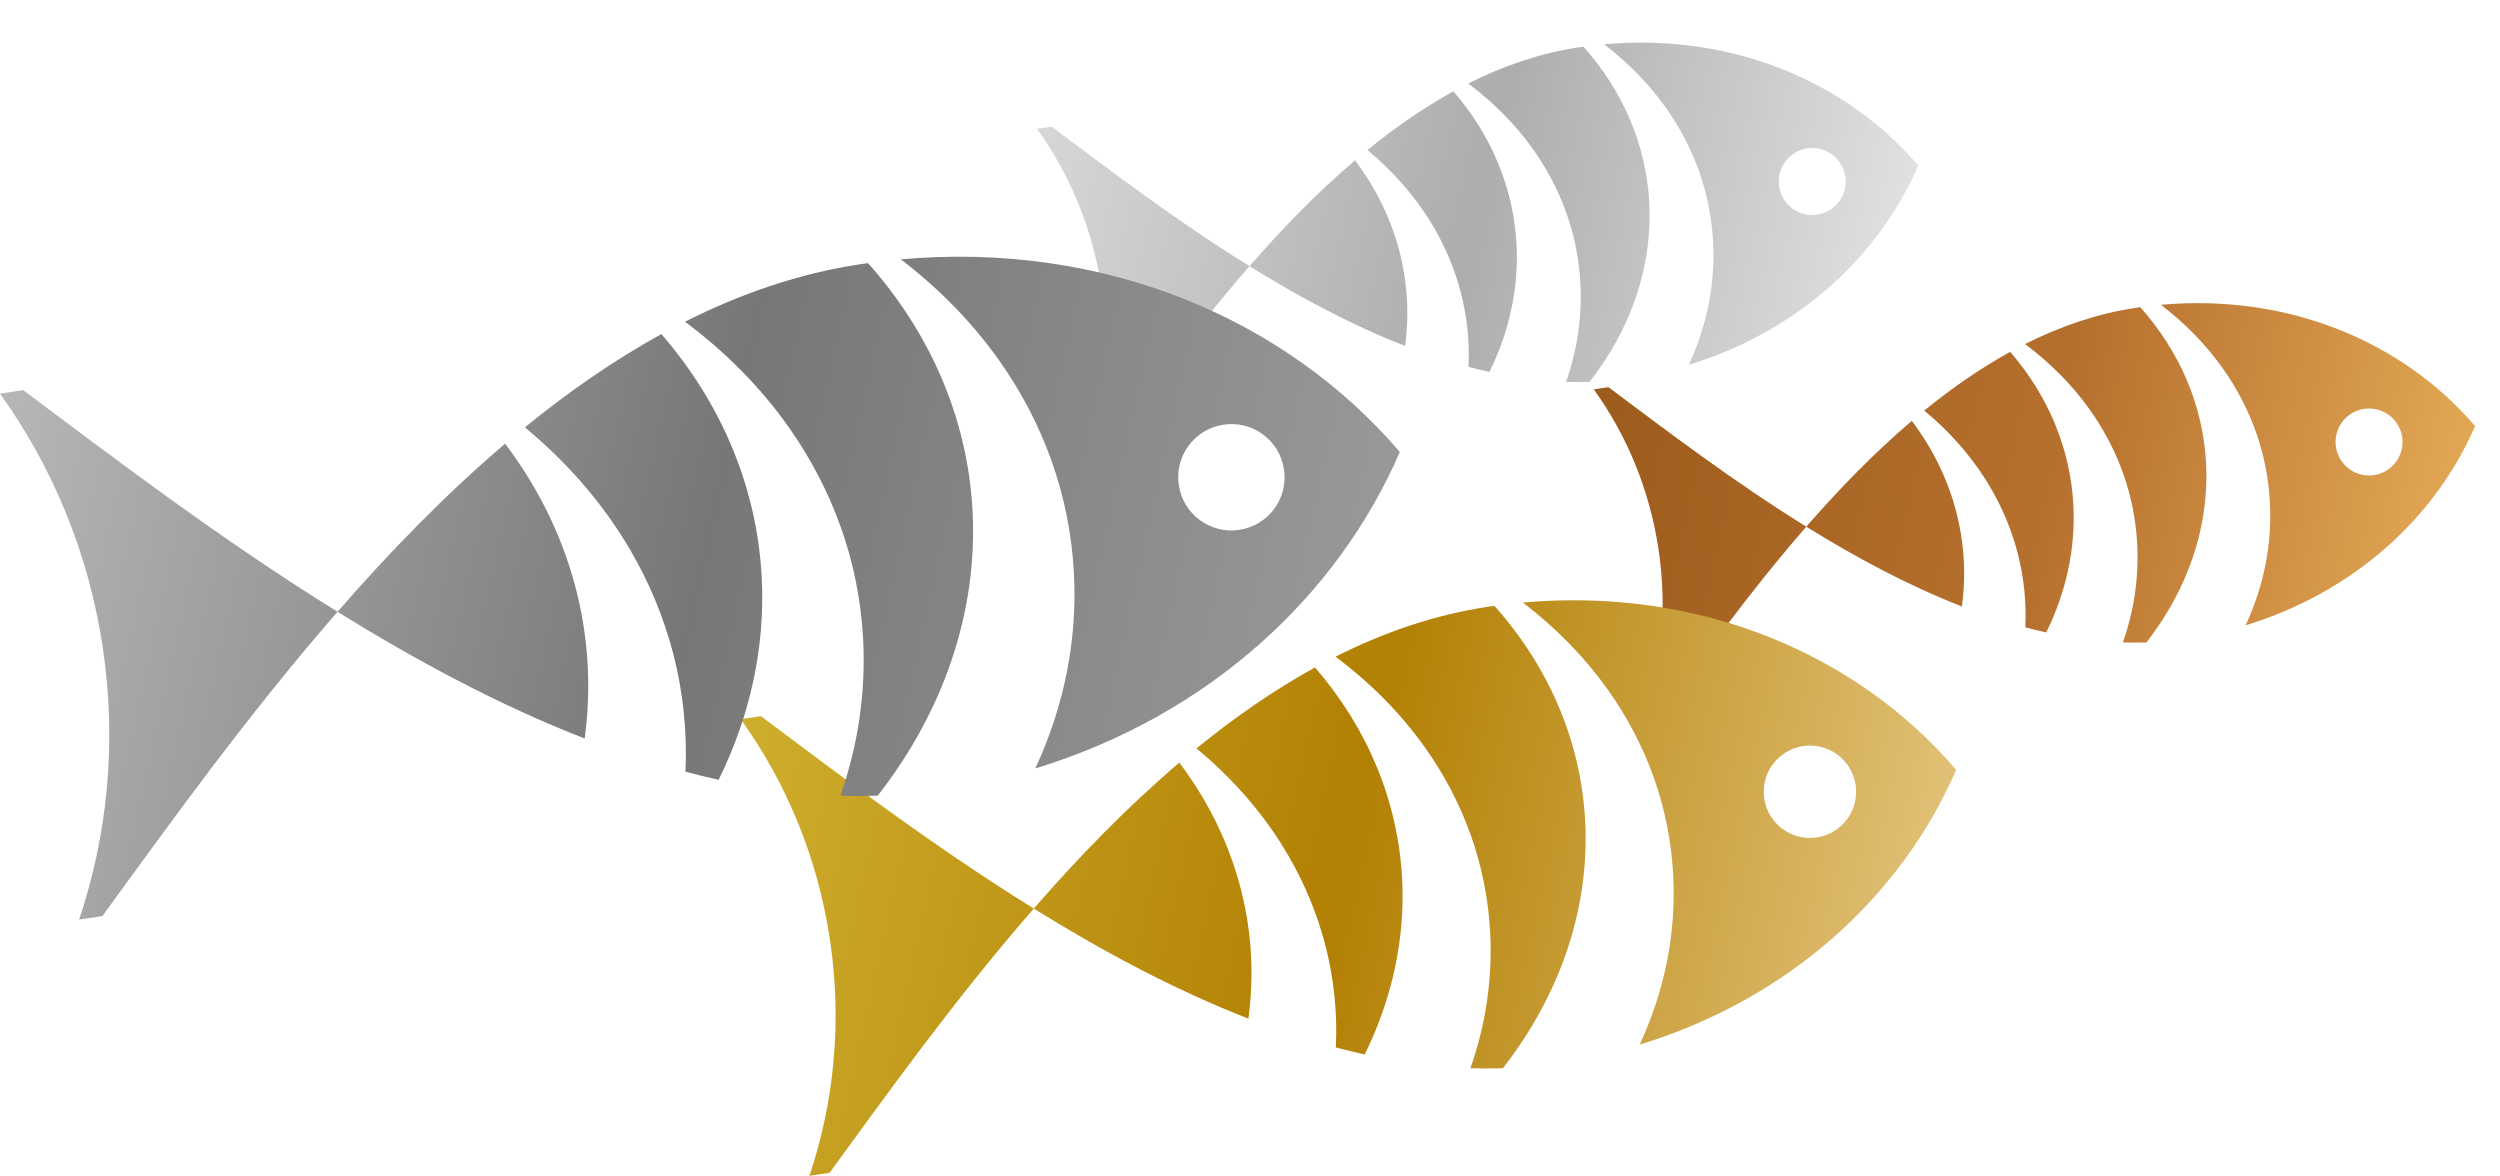
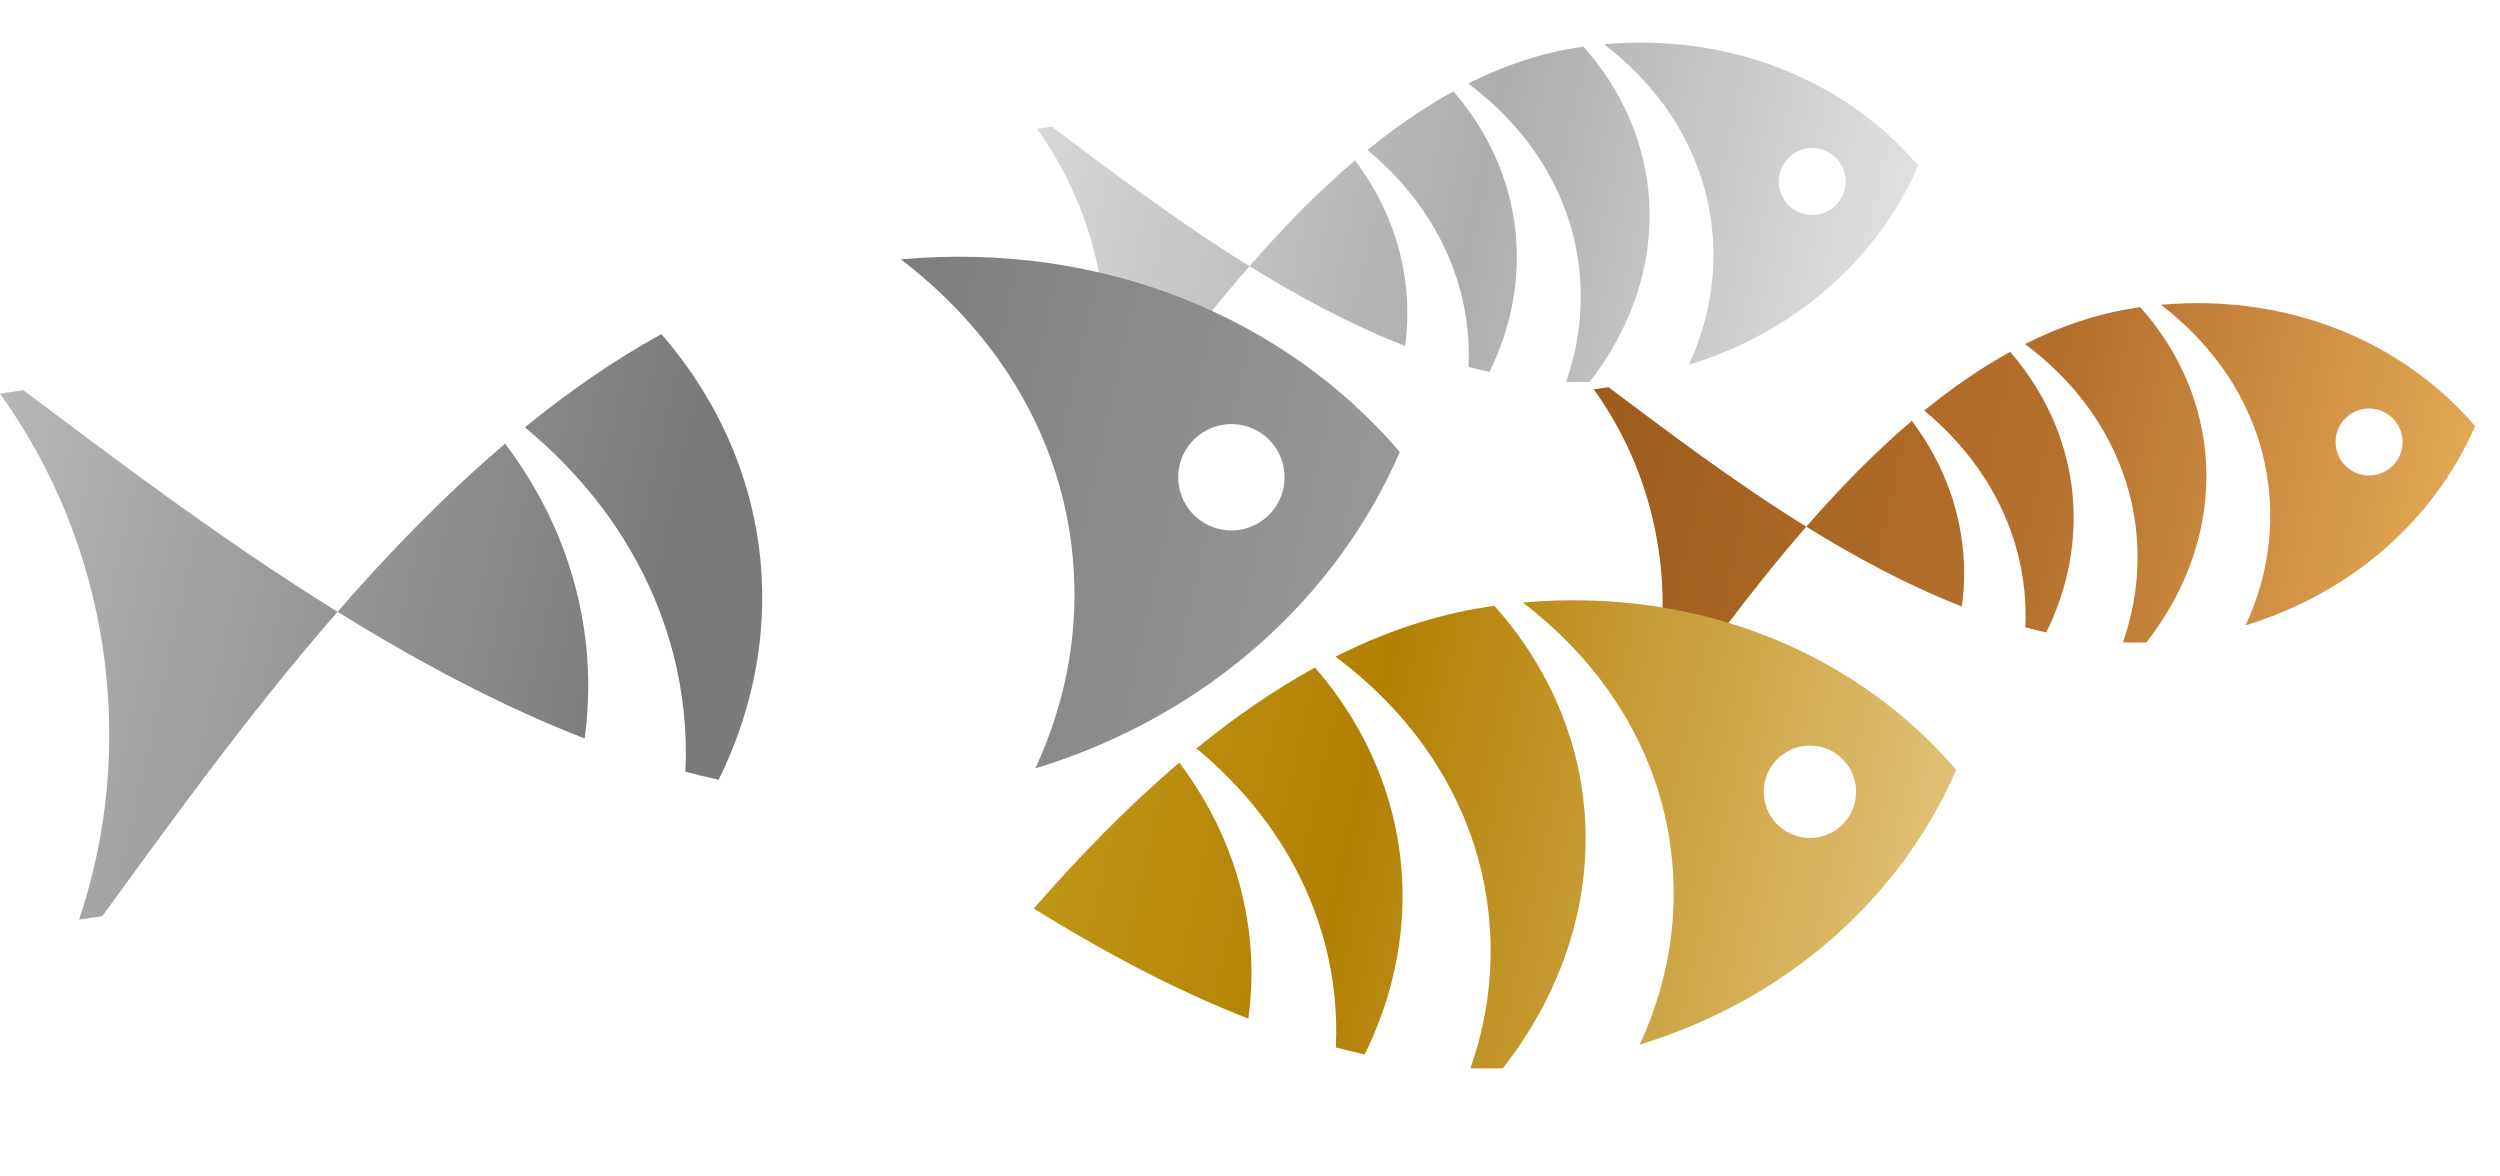
<svg xmlns="http://www.w3.org/2000/svg" width="389" height="183" viewBox="0 0 389 183" fill="none">
  <path d="M305.62 89.416C305.614 91.081 305.492 92.732 305.271 94.368C296.926 91.119 288.769 86.734 281.055 81.953C286.14 76.12 291.621 70.468 297.48 65.484C302.81 72.544 305.662 80.819 305.62 89.416Z" fill="url(#paint0_linear_3099_2974)" />
  <path d="M313.593 84.797C312.555 81.276 311.012 77.878 309.002 74.688C306.486 70.702 303.236 67.047 299.412 63.884C303.68 60.407 308.142 57.302 312.786 54.749C318.719 61.596 322.158 69.844 322.615 78.582C322.972 85.43 321.463 92.189 318.394 98.412C317.31 98.169 316.222 97.906 315.137 97.618C315.163 97.075 315.179 96.533 315.183 95.983C315.203 92.185 314.667 88.42 313.598 84.796L313.593 84.797Z" fill="url(#paint1_linear_3099_2974)" />
  <path d="M330.323 73.566C329.084 70.111 327.349 66.798 325.155 63.719C322.446 59.915 319.038 56.474 315.093 53.535C320.573 50.774 326.305 48.803 332.276 47.904C332.527 47.867 332.773 47.83 333.025 47.797C339.213 54.733 342.802 63.159 343.268 72.096C343.786 82.021 340.383 91.761 333.981 99.964C332.76 100.004 331.543 100.003 330.319 99.961C332.071 94.983 332.818 89.844 332.548 84.636C332.348 80.851 331.603 77.122 330.328 73.565L330.323 73.566Z" fill="url(#paint2_linear_3099_2974)" />
  <path d="M255.746 112.103C258.54 103.78 259.453 94.692 258.057 85.413C256.661 76.133 253.115 67.716 247.995 60.583L250.27 60.241C258.955 66.735 269.508 74.791 281.06 81.952C272.131 92.195 264.415 102.999 258.021 111.761L255.746 112.103Z" fill="url(#paint3_linear_3099_2974)" />
  <path d="M350.977 67.085C349.739 63.63 348.003 60.318 345.809 57.238C343.212 53.592 339.977 50.284 336.24 47.426C356.249 45.638 373.999 53.3 385.125 66.297C378.964 80.503 366.329 92.125 349.417 97.298C352.265 91.144 353.541 84.708 353.197 78.156C352.998 74.371 352.252 70.642 350.977 67.085ZM369.399 73.926C372.246 73.498 374.204 70.847 373.776 67.999C373.348 65.152 370.696 63.194 367.849 63.622C365.002 64.051 363.044 66.702 363.472 69.549C363.9 72.397 366.552 74.355 369.399 73.926Z" fill="url(#paint4_linear_3099_2974)" />
  <path d="M218.98 48.879C218.974 50.544 218.853 52.195 218.631 53.83C210.286 50.582 202.129 46.197 194.416 41.416C199.5 35.583 204.981 29.931 210.841 24.947C216.17 32.007 219.022 40.282 218.98 48.879Z" fill="url(#paint5_linear_3099_2974)" />
  <path d="M226.953 44.26C225.915 40.739 224.372 37.341 222.362 34.151C219.847 30.165 216.596 26.51 212.772 23.347C217.04 19.87 221.503 16.765 226.146 14.212C232.08 21.058 235.518 29.307 235.975 38.045C236.333 44.892 234.823 51.651 231.754 57.875C230.67 57.632 229.583 57.369 228.497 57.081C228.523 56.538 228.539 55.996 228.544 55.446C228.563 51.648 228.027 47.883 226.958 44.259L226.953 44.26Z" fill="url(#paint6_linear_3099_2974)" />
  <path d="M243.683 33.029C242.445 29.574 240.709 26.261 238.515 23.181C235.807 19.378 232.398 15.937 228.454 12.997C233.933 10.237 239.666 8.266 245.636 7.367C245.887 7.33 246.133 7.293 246.385 7.26C252.574 14.196 256.162 22.622 256.629 31.559C257.146 41.484 253.743 51.224 247.341 59.427C246.12 59.467 244.903 59.465 243.68 59.424C245.432 54.446 246.178 49.306 245.908 44.099C245.709 40.313 244.963 36.585 243.688 33.028L243.683 33.029Z" fill="url(#paint7_linear_3099_2974)" />
  <path d="M169.106 71.566C171.901 63.243 172.813 54.155 171.417 44.876C170.021 35.596 166.475 27.179 161.356 20.046L163.631 19.704C172.315 26.198 182.868 34.254 194.421 41.415C185.491 51.657 177.776 62.462 171.381 71.224L169.106 71.566Z" fill="url(#paint8_linear_3099_2974)" />
  <path d="M264.338 26.548C263.099 23.093 261.363 19.78 259.169 16.701C256.572 13.055 253.337 9.747 249.6 6.889C269.61 5.101 287.359 12.763 298.486 25.76C292.324 39.966 279.689 51.588 262.777 56.761C265.626 50.607 266.901 44.171 266.558 37.619C266.358 33.833 265.612 30.105 264.338 26.548ZM282.759 33.389C285.606 32.961 287.565 30.309 287.136 27.462C286.708 24.615 284.056 22.657 281.209 23.085C278.362 23.514 276.404 26.165 276.832 29.012C277.261 31.86 279.912 33.818 282.759 33.389Z" fill="url(#paint9_linear_3099_2974)" />
  <path d="M194.73 151.668C194.721 153.964 194.554 156.242 194.249 158.497C182.739 154.018 171.489 147.969 160.85 141.375C167.863 133.33 175.423 125.535 183.504 118.661C190.854 128.398 194.788 139.811 194.73 151.668Z" fill="url(#paint10_linear_3099_2974)" />
  <path d="M205.727 145.297C204.295 140.442 202.166 135.755 199.394 131.356C195.925 125.858 191.442 120.817 186.168 116.454C192.054 111.659 198.209 107.376 204.613 103.856C212.797 113.298 217.54 124.674 218.17 136.726C218.663 146.17 216.581 155.492 212.348 164.075C210.853 163.741 209.353 163.379 207.856 162.981C207.892 162.231 207.914 161.484 207.92 160.726C207.947 155.488 207.208 150.294 205.734 145.296L205.727 145.297Z" fill="url(#paint11_linear_3099_2974)" />
  <path d="M228.801 129.807C227.093 125.043 224.698 120.474 221.673 116.226C217.937 110.981 213.236 106.234 207.796 102.18C215.354 98.373 223.259 95.654 231.494 94.415C231.84 94.363 232.18 94.312 232.527 94.267C241.063 103.833 246.012 115.454 246.655 127.78C247.369 141.469 242.676 154.902 233.846 166.217C232.162 166.272 230.483 166.269 228.796 166.212C231.212 159.346 232.242 152.258 231.87 145.076C231.594 139.855 230.566 134.712 228.808 129.806L228.801 129.807Z" fill="url(#paint12_linear_3099_2974)" />
-   <path d="M125.943 182.959C129.797 171.479 131.056 158.945 129.131 146.147C127.205 133.348 122.315 121.739 115.254 111.902L118.391 111.43C130.369 120.386 144.923 131.497 160.857 141.374C148.541 155.501 137.9 170.402 129.081 182.487L125.943 182.959Z" fill="url(#paint13_linear_3099_2974)" />
  <path d="M257.287 120.869C255.579 116.104 253.185 111.535 250.159 107.288C246.577 102.26 242.116 97.697 236.962 93.755C264.559 91.29 289.039 101.857 304.385 119.783C295.887 139.376 278.461 155.404 255.135 162.54C259.064 154.052 260.823 145.175 260.349 136.138C260.074 130.917 259.045 125.775 257.287 120.869ZM282.695 130.305C286.622 129.714 289.322 126.057 288.732 122.13C288.141 118.203 284.484 115.503 280.557 116.093C276.63 116.684 273.93 120.341 274.52 124.268C275.111 128.195 278.768 130.896 282.695 130.305Z" fill="url(#paint14_linear_3099_2974)" />
  <path d="M91.53 107.049C91.52 109.694 91.328 112.317 90.976 114.914C77.72 109.755 64.764 102.789 52.512 95.195C60.588 85.929 69.295 76.953 78.601 69.035C87.066 80.25 91.597 93.394 91.53 107.049Z" fill="url(#paint15_linear_3099_2974)" />
  <path d="M104.195 99.712C102.546 94.12 100.095 88.722 96.902 83.656C92.907 77.324 87.743 71.518 81.669 66.494C88.449 60.972 95.537 56.039 102.912 51.985C112.338 62.859 117.8 75.961 118.525 89.84C119.093 100.717 116.695 111.453 111.82 121.338C110.098 120.953 108.371 120.536 106.647 120.077C106.688 119.215 106.714 118.354 106.721 117.48C106.752 111.448 105.901 105.467 104.203 99.711L104.195 99.712Z" fill="url(#paint16_linear_3099_2974)" />
-   <path d="M130.769 81.873C128.802 76.386 126.044 71.123 122.56 66.232C118.258 60.19 112.843 54.724 106.578 50.055C115.282 45.671 124.387 42.539 133.87 41.112C134.269 41.053 134.66 40.994 135.06 40.942C144.89 51.959 150.59 65.343 151.331 79.538C152.153 95.303 146.748 110.774 136.579 123.804C134.639 123.868 132.706 123.865 130.763 123.798C133.546 115.892 134.732 107.728 134.303 99.457C133.986 93.444 132.801 87.521 130.777 81.871L130.769 81.873Z" fill="url(#paint17_linear_3099_2974)" />
  <path d="M12.311 143.086C16.749 129.865 18.199 115.43 15.982 100.69C13.764 85.951 8.132 72.581 -9.37756e-05 61.251L3.613 60.708C17.408 71.022 34.17 83.819 52.52 95.194C38.336 111.463 26.081 128.624 15.924 142.542L12.311 143.086Z" fill="url(#paint18_linear_3099_2974)" />
  <path d="M163.576 71.579C161.608 66.091 158.851 60.829 155.366 55.938C151.241 50.147 146.103 44.892 140.167 40.353C171.95 37.513 200.143 49.683 217.816 70.327C208.03 92.893 187.96 111.352 161.097 119.569C165.622 109.794 167.648 99.571 167.102 89.164C166.785 83.151 165.6 77.228 163.576 71.579ZM192.837 82.446C197.359 81.765 200.47 77.554 199.789 73.031C199.109 68.509 194.897 65.398 190.375 66.079C185.852 66.759 182.742 70.971 183.422 75.493C184.103 80.016 188.315 83.126 192.837 82.446Z" fill="url(#paint19_linear_3099_2974)" />
  <defs>
    <linearGradient id="paint0_linear_3099_2974" x1="248.159" y1="60.559" x2="389.146" y2="91.86" gradientUnits="userSpaceOnUse">
      <stop stop-color="#9D5C1C" />
      <stop offset="0.5" stop-color="#B6702E" />
      <stop offset="1" stop-color="#E9B05A" />
    </linearGradient>
    <linearGradient id="paint1_linear_3099_2974" x1="248.159" y1="60.559" x2="389.146" y2="91.86" gradientUnits="userSpaceOnUse">
      <stop stop-color="#9D5C1C" />
      <stop offset="0.5" stop-color="#B6702E" />
      <stop offset="1" stop-color="#E9B05A" />
    </linearGradient>
    <linearGradient id="paint2_linear_3099_2974" x1="248.159" y1="60.559" x2="389.146" y2="91.86" gradientUnits="userSpaceOnUse">
      <stop stop-color="#9D5C1C" />
      <stop offset="0.5" stop-color="#B6702E" />
      <stop offset="1" stop-color="#E9B05A" />
    </linearGradient>
    <linearGradient id="paint3_linear_3099_2974" x1="248.159" y1="60.559" x2="389.146" y2="91.86" gradientUnits="userSpaceOnUse">
      <stop stop-color="#9D5C1C" />
      <stop offset="0.5" stop-color="#B6702E" />
      <stop offset="1" stop-color="#E9B05A" />
    </linearGradient>
    <linearGradient id="paint4_linear_3099_2974" x1="248.159" y1="60.559" x2="389.146" y2="91.86" gradientUnits="userSpaceOnUse">
      <stop stop-color="#9D5C1C" />
      <stop offset="0.5" stop-color="#B6702E" />
      <stop offset="1" stop-color="#E9B05A" />
    </linearGradient>
    <linearGradient id="paint5_linear_3099_2974" x1="161.438" y1="20.034" x2="302.424" y2="51.335" gradientUnits="userSpaceOnUse">
      <stop stop-color="#D7D7D5" />
      <stop offset="0.48" stop-color="#ADADAD" />
      <stop offset="1" stop-color="#E8E8E8" />
    </linearGradient>
    <linearGradient id="paint6_linear_3099_2974" x1="161.438" y1="20.034" x2="302.424" y2="51.335" gradientUnits="userSpaceOnUse">
      <stop stop-color="#D7D7D5" />
      <stop offset="0.48" stop-color="#ADADAD" />
      <stop offset="1" stop-color="#E8E8E8" />
    </linearGradient>
    <linearGradient id="paint7_linear_3099_2974" x1="161.438" y1="20.034" x2="302.424" y2="51.335" gradientUnits="userSpaceOnUse">
      <stop stop-color="#D7D7D5" />
      <stop offset="0.48" stop-color="#ADADAD" />
      <stop offset="1" stop-color="#E8E8E8" />
    </linearGradient>
    <linearGradient id="paint8_linear_3099_2974" x1="161.438" y1="20.034" x2="302.424" y2="51.335" gradientUnits="userSpaceOnUse">
      <stop stop-color="#D7D7D5" />
      <stop offset="0.48" stop-color="#ADADAD" />
      <stop offset="1" stop-color="#E8E8E8" />
    </linearGradient>
    <linearGradient id="paint9_linear_3099_2974" x1="161.438" y1="20.034" x2="302.424" y2="51.335" gradientUnits="userSpaceOnUse">
      <stop stop-color="#D7D7D5" />
      <stop offset="0.48" stop-color="#ADADAD" />
      <stop offset="1" stop-color="#E8E8E8" />
    </linearGradient>
    <linearGradient id="paint10_linear_3099_2974" x1="115.608" y1="111.848" x2="310.059" y2="155.02" gradientUnits="userSpaceOnUse">
      <stop stop-color="#CEAE2D" />
      <stop offset="0.485" stop-color="#B28003" />
      <stop offset="1" stop-color="#E8CA88" />
    </linearGradient>
    <linearGradient id="paint11_linear_3099_2974" x1="115.608" y1="111.848" x2="310.059" y2="155.02" gradientUnits="userSpaceOnUse">
      <stop stop-color="#CEAE2D" />
      <stop offset="0.485" stop-color="#B28003" />
      <stop offset="1" stop-color="#E8CA88" />
    </linearGradient>
    <linearGradient id="paint12_linear_3099_2974" x1="115.608" y1="111.848" x2="310.059" y2="155.02" gradientUnits="userSpaceOnUse">
      <stop stop-color="#CEAE2D" />
      <stop offset="0.485" stop-color="#B28003" />
      <stop offset="1" stop-color="#E8CA88" />
    </linearGradient>
    <linearGradient id="paint13_linear_3099_2974" x1="115.608" y1="111.848" x2="310.059" y2="155.02" gradientUnits="userSpaceOnUse">
      <stop stop-color="#CEAE2D" />
      <stop offset="0.485" stop-color="#B28003" />
      <stop offset="1" stop-color="#E8CA88" />
    </linearGradient>
    <linearGradient id="paint14_linear_3099_2974" x1="115.608" y1="111.848" x2="310.059" y2="155.02" gradientUnits="userSpaceOnUse">
      <stop stop-color="#CEAE2D" />
      <stop offset="0.485" stop-color="#B28003" />
      <stop offset="1" stop-color="#E8CA88" />
    </linearGradient>
    <linearGradient id="paint15_linear_3099_2974" x1="-0.284" y1="61.294" x2="223.659" y2="111.013" gradientUnits="userSpaceOnUse">
      <stop stop-color="#B7B7B7" />
      <stop offset="0.49" stop-color="#777777" />
      <stop offset="1" stop-color="#9D9D9D" />
    </linearGradient>
    <linearGradient id="paint16_linear_3099_2974" x1="-0.284" y1="61.294" x2="223.659" y2="111.013" gradientUnits="userSpaceOnUse">
      <stop stop-color="#B7B7B7" />
      <stop offset="0.49" stop-color="#777777" />
      <stop offset="1" stop-color="#9D9D9D" />
    </linearGradient>
    <linearGradient id="paint17_linear_3099_2974" x1="-0.284" y1="61.294" x2="223.659" y2="111.013" gradientUnits="userSpaceOnUse">
      <stop stop-color="#B7B7B7" />
      <stop offset="0.49" stop-color="#777777" />
      <stop offset="1" stop-color="#9D9D9D" />
    </linearGradient>
    <linearGradient id="paint18_linear_3099_2974" x1="-0.284" y1="61.294" x2="223.659" y2="111.013" gradientUnits="userSpaceOnUse">
      <stop stop-color="#B7B7B7" />
      <stop offset="0.49" stop-color="#777777" />
      <stop offset="1" stop-color="#9D9D9D" />
    </linearGradient>
    <linearGradient id="paint19_linear_3099_2974" x1="-0.284" y1="61.294" x2="223.659" y2="111.013" gradientUnits="userSpaceOnUse">
      <stop stop-color="#B7B7B7" />
      <stop offset="0.49" stop-color="#777777" />
      <stop offset="1" stop-color="#9D9D9D" />
    </linearGradient>
  </defs>
</svg>